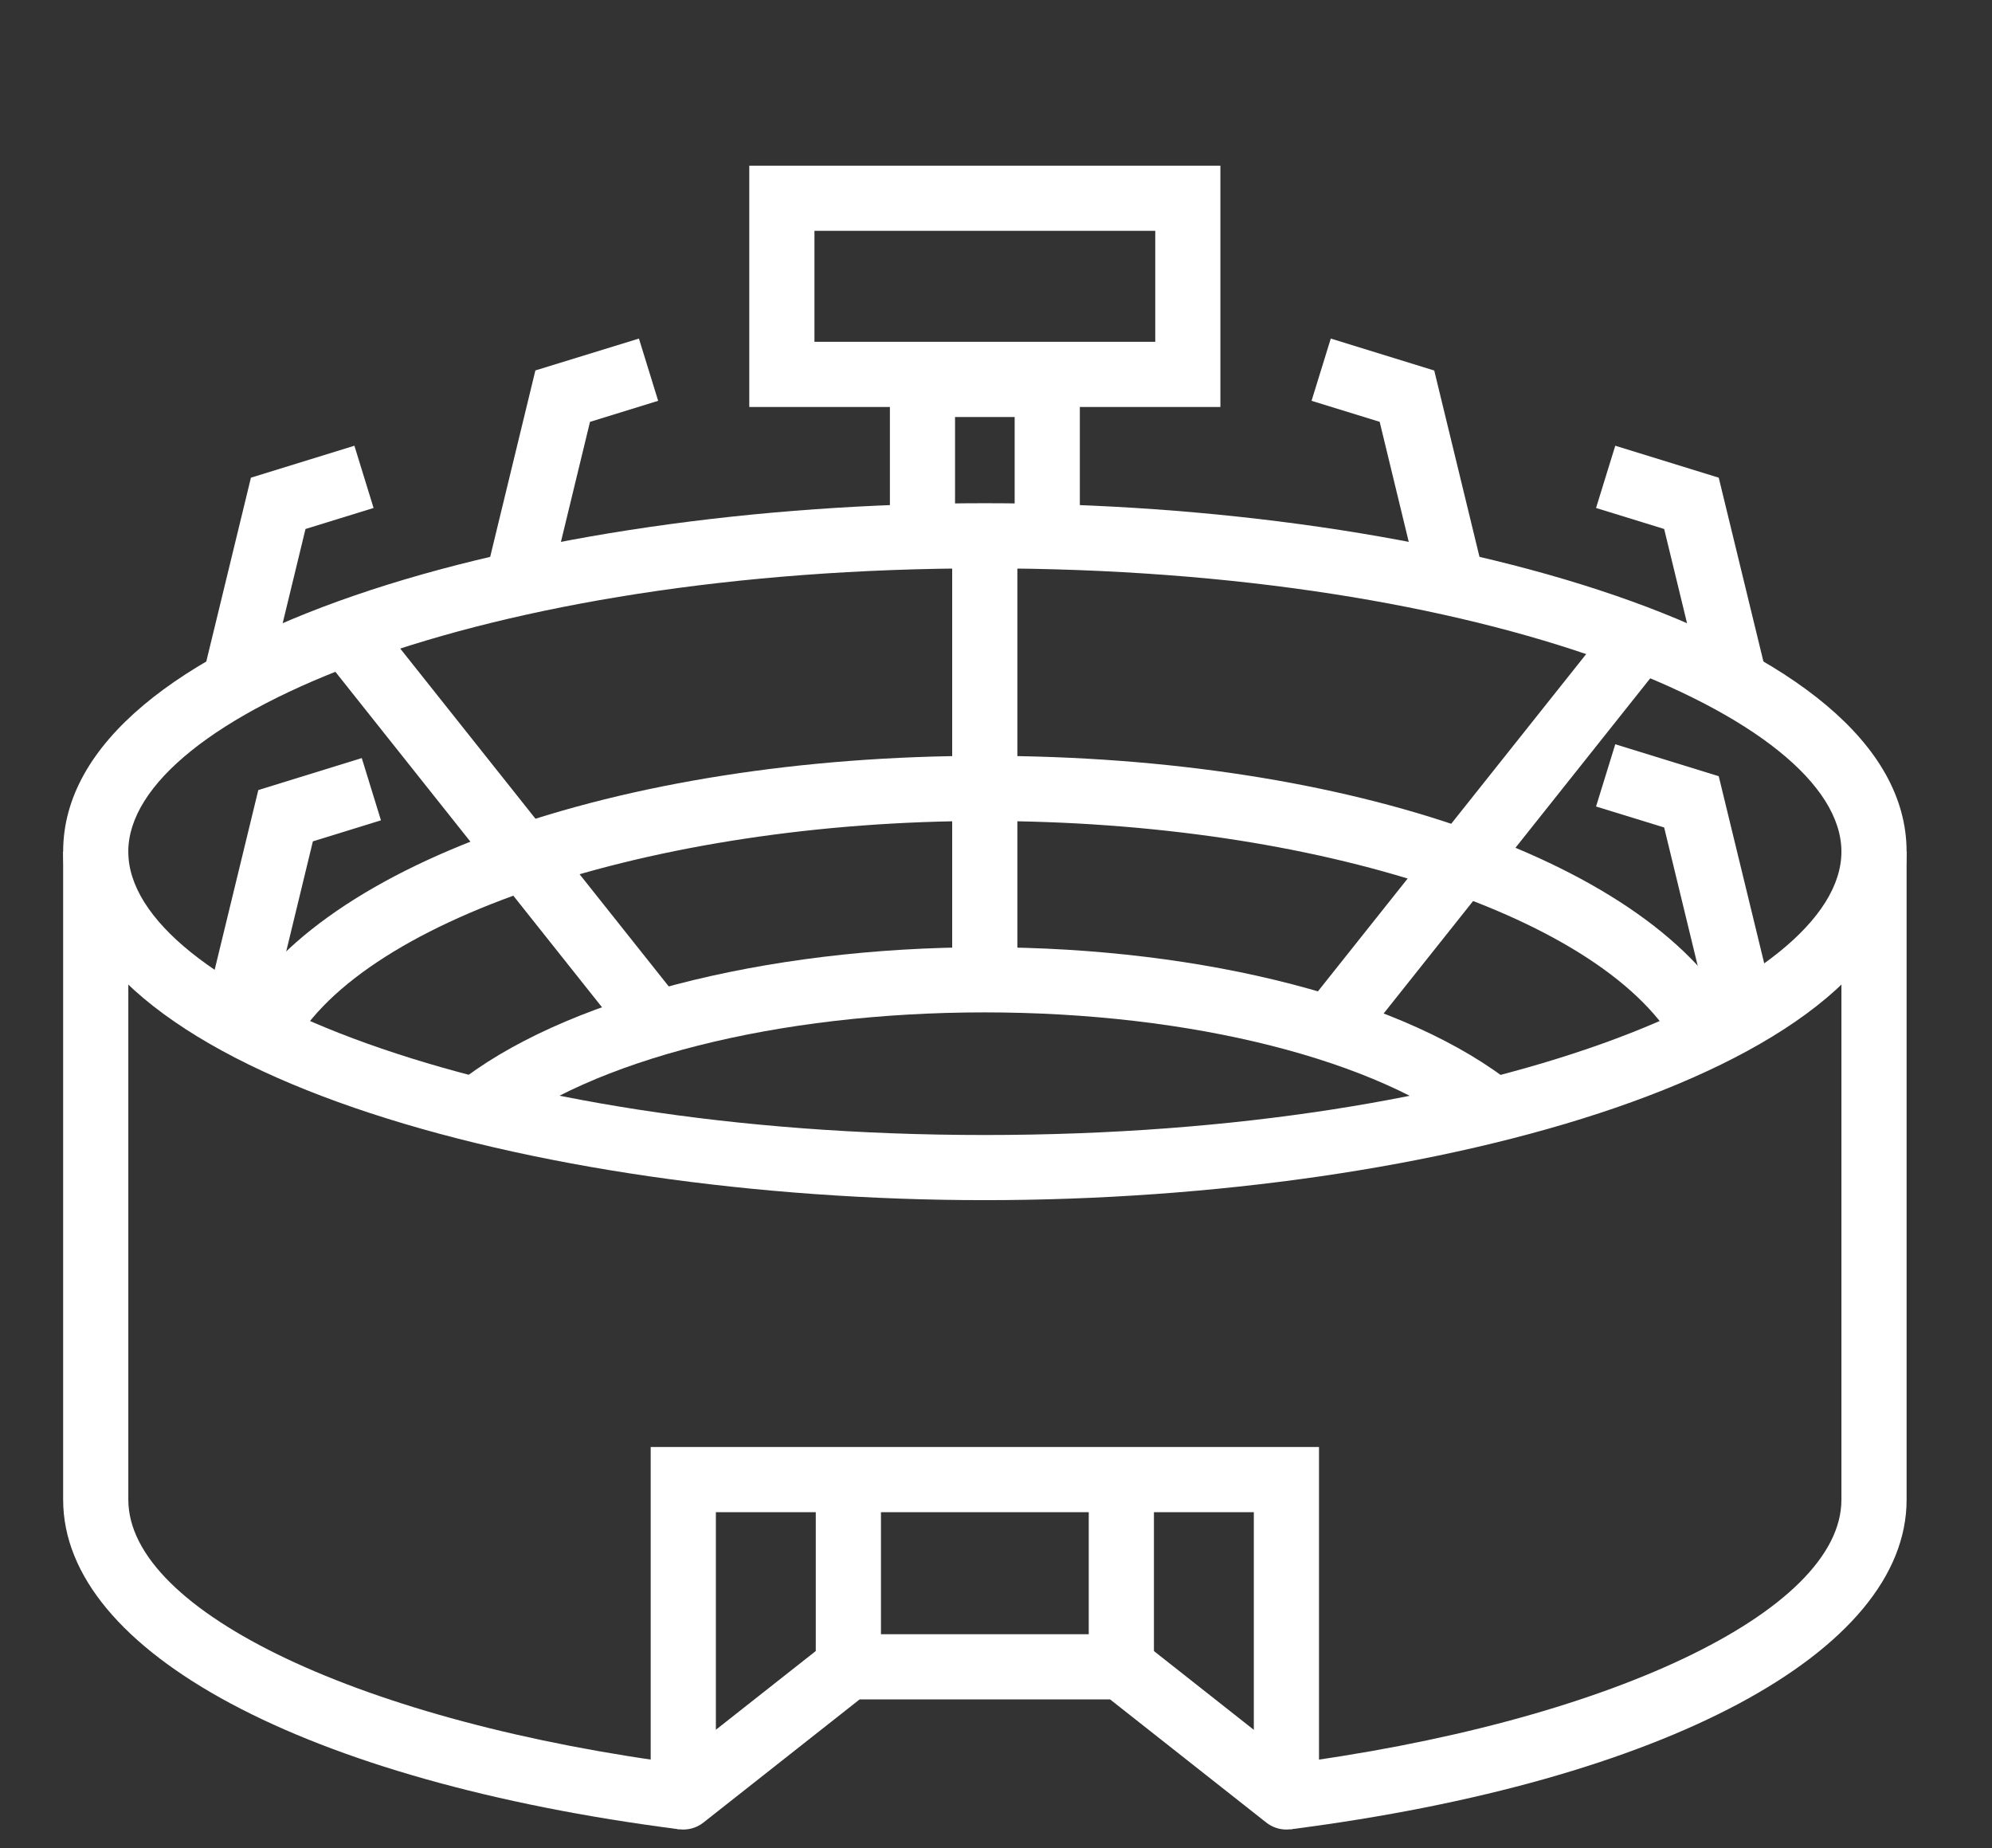
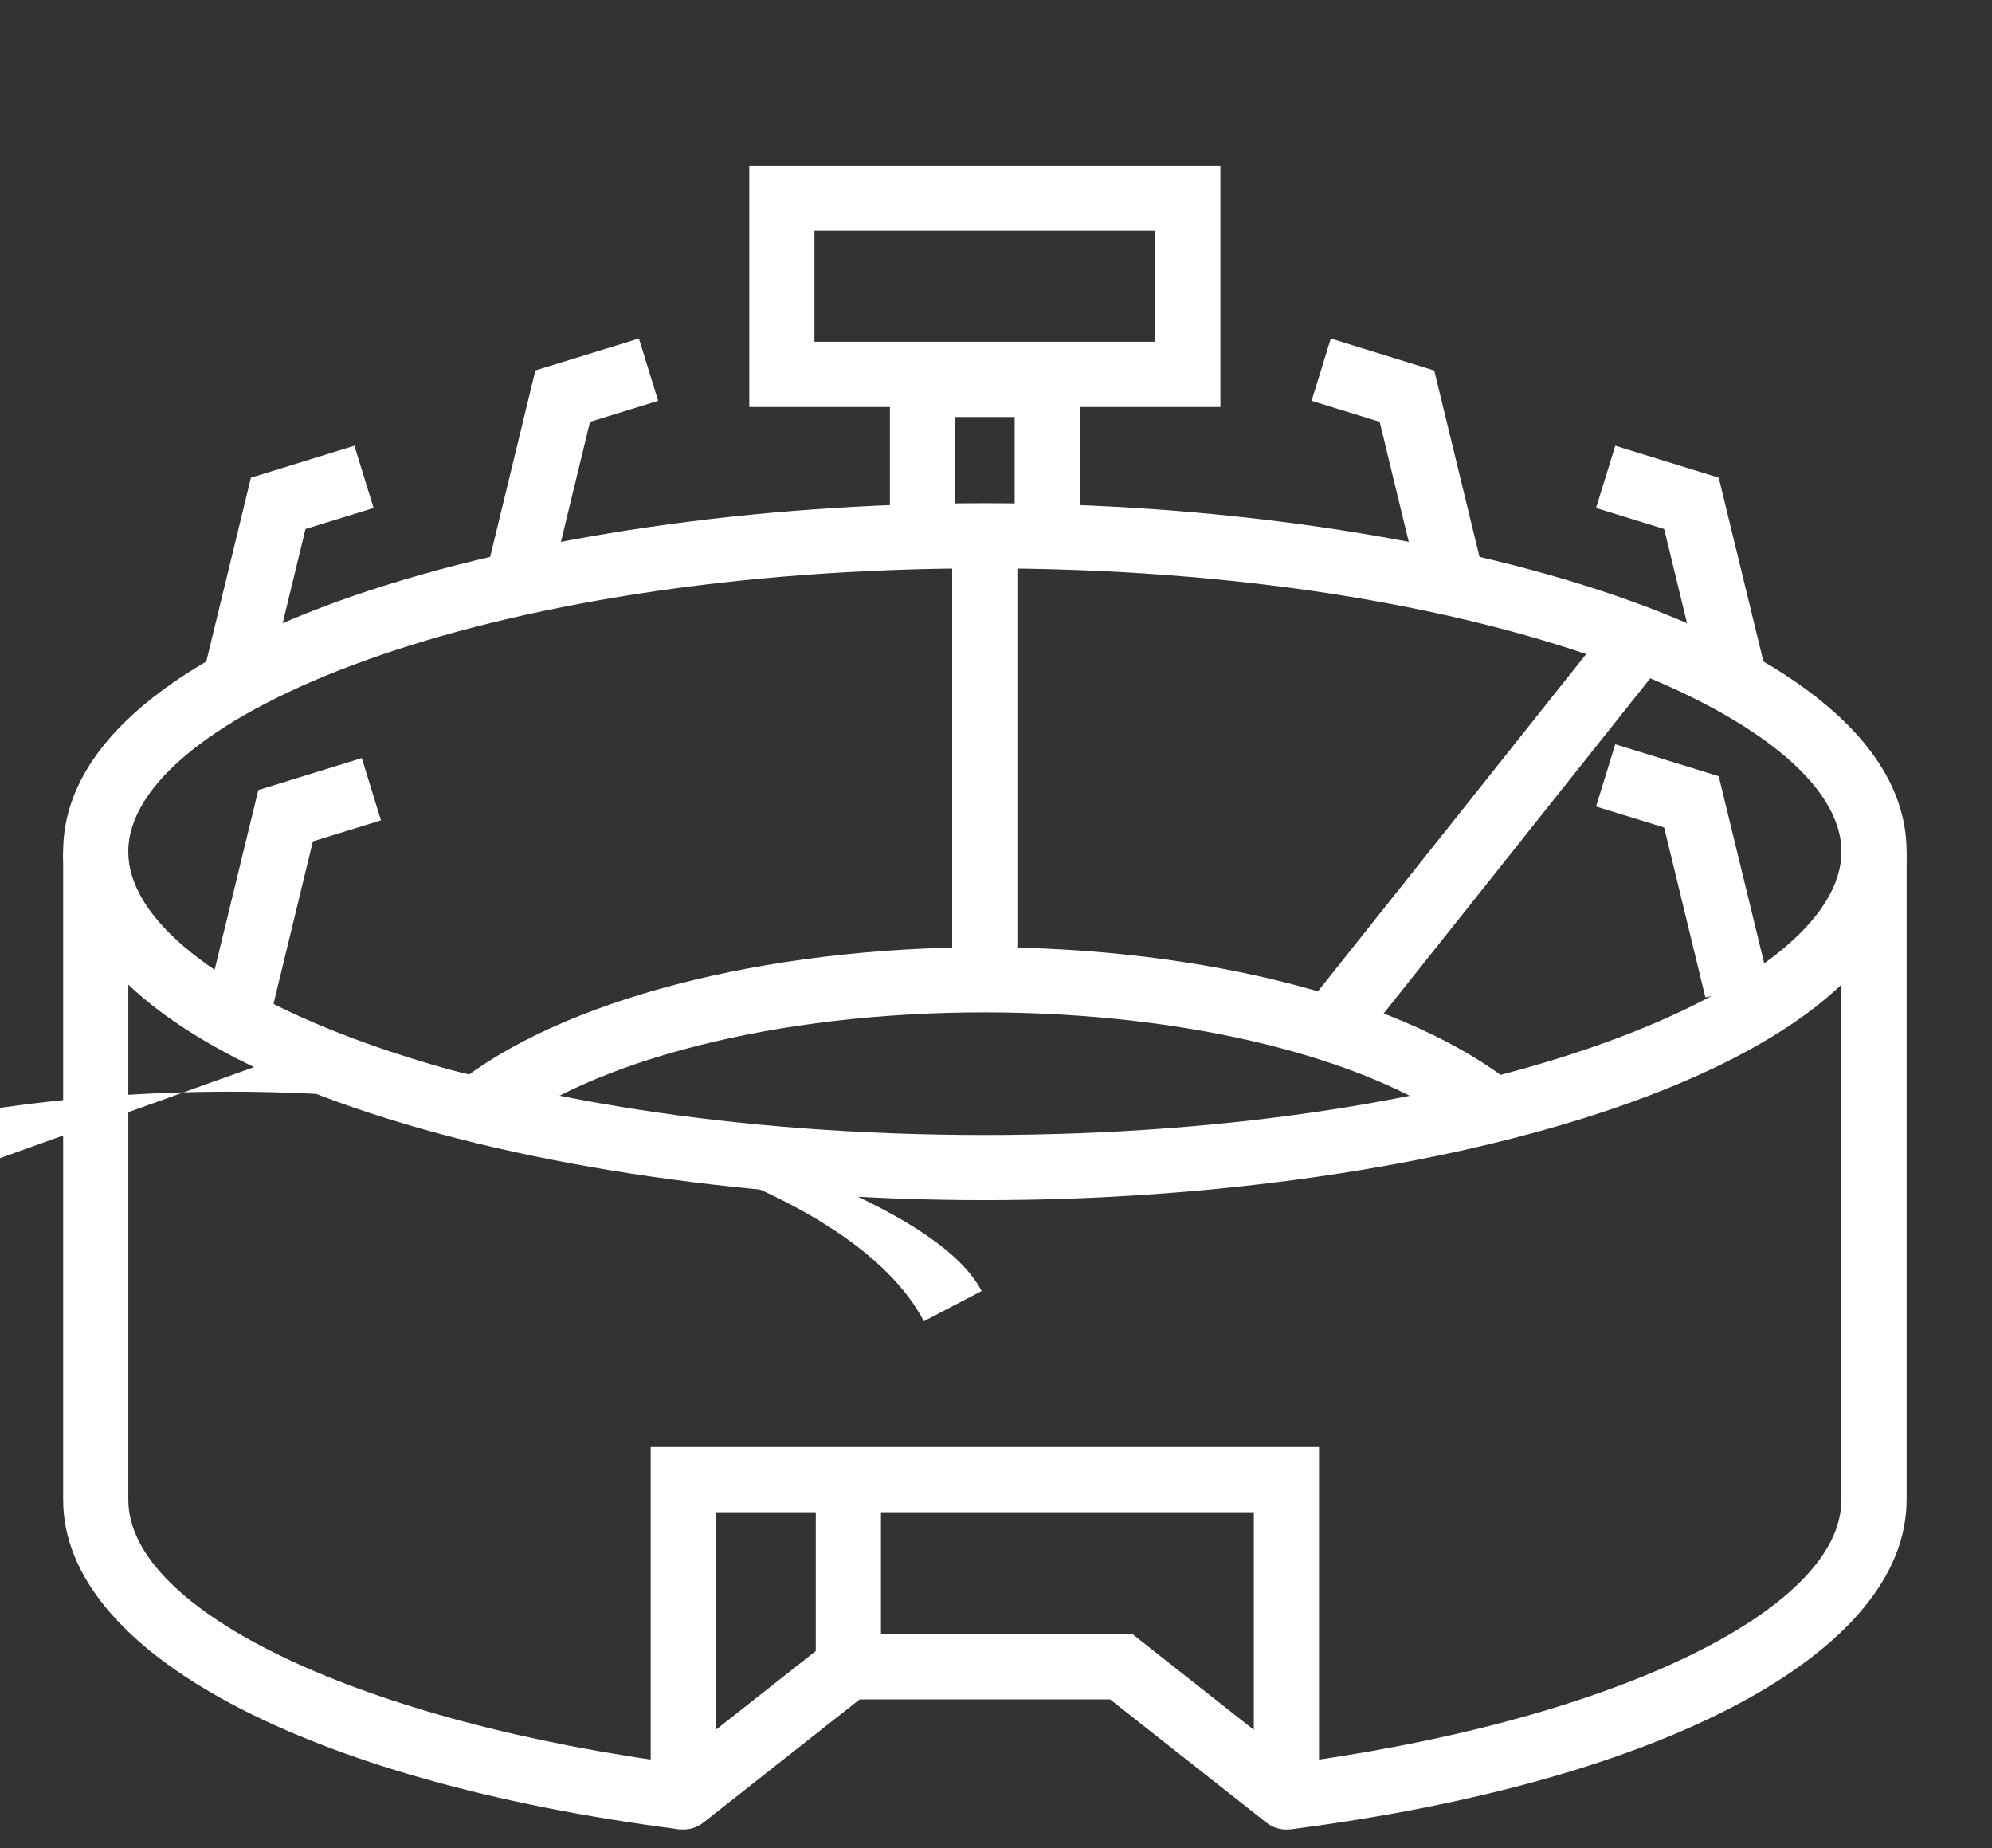
<svg xmlns="http://www.w3.org/2000/svg" id="Layer_1" viewBox="0 0 480.75 446">
  <rect x="0" y="0" width="480.75" height="446" fill="#333333" stroke="none" />
  <defs>
    <style>.cls-1{fill:#fff;}</style>
  </defs>
  <g>
    <g>
      <g>
        <polygon class="cls-1" points="63.8 168.63 48.5 164.92 60.56 115.27 85.53 107.56 90.16 122.58 73.73 127.65 63.8 168.63" />
        <polygon class="cls-1" points="132.46 142.79 117.16 139.07 129.21 89.39 154.2 81.7 158.84 96.72 142.39 101.8 132.46 142.79" />
        <polygon class="cls-1" points="411.58 168.63 401.63 127.65 385.19 122.58 389.83 107.56 414.8 115.27 426.87 164.92 411.58 168.63" />
        <polygon class="cls-1" points="342.9 142.79 332.97 101.79 316.53 96.72 321.17 81.7 346.14 89.41 358.2 139.07 342.9 142.79" />
      </g>
      <g>
        <polygon class="cls-1" points="411.58 240.69 401.63 199.68 385.19 194.62 389.83 179.6 414.8 187.31 426.87 236.97 411.58 240.69" />
        <polygon class="cls-1" points="65.58 244.02 50.28 240.3 62.34 190.65 87.31 182.93 91.94 197.95 75.51 203.03 65.58 244.02" />
      </g>
    </g>
    <path class="cls-1" d="M237.68,289.61c-109.34,0-222.44-31.45-222.44-84.09s113.1-84.09,222.44-84.09,222.46,31.45,222.46,84.09-113.1,84.09-222.46,84.09Zm0-152.46c-121.82,0-206.72,36.03-206.72,68.37s84.89,68.37,206.72,68.37,206.73-36.03,206.73-68.37-84.91-68.37-206.73-68.37Z" />
  </g>
-   <path class="cls-1" d="M69.58,254.54l-14.19-6.82c18.47-38.47,93.43-65.33,182.28-65.33s161.89,26.25,181.52,63.82l-13.95,7.28c-16.75-32.08-87.22-55.38-167.57-55.38s-152.66,24.25-168.09,56.42Z" />
+   <path class="cls-1" d="M69.58,254.54l-14.19-6.82s161.89,26.25,181.52,63.82l-13.95,7.28c-16.75-32.08-87.22-55.38-167.57-55.38s-152.66,24.25-168.09,56.42Z" />
  <path class="cls-1" d="M355.57,274.15c-22.84-18.41-68.05-29.85-117.97-29.85s-95.07,11.42-117.92,29.82l-9.86-12.25c25.51-20.53,74.48-33.29,127.78-33.29s102.34,12.78,127.83,33.32l-9.86,12.25Z" />
  <path class="cls-1" d="M163.91,441.43c-90.31-11.58-148.67-42.8-148.67-79.53V205.52h15.73v156.38c0,27.03,56.76,53.92,134.94,63.93l-2,15.6Z" />
  <path class="cls-1" d="M311.47,441.43l-2-15.6c78.18-10.01,134.94-36.9,134.94-63.93V205.52h15.73v156.38c0,36.73-58.36,67.95-148.67,79.53Z" />
  <path class="cls-1" d="M310.47,441.49c-1.74,0-3.45-.57-4.87-1.69l-37.7-29.72h-60.43l-37.7,29.72c-2.37,1.87-5.57,2.2-8.29,.91-2.72-1.32-4.44-4.07-4.44-7.08v-84.45h161.29v84.45c0,3.01-1.72,5.76-4.44,7.08-1.09,.52-2.26,.78-3.42,.78Zm-108.46-47.13h71.33l29.26,23.07v-52.52H172.77v52.5l29.25-23.05Z" />
  <rect class="cls-1" x="196.88" y="357.04" width="15.73" height="45.18" />
-   <rect class="cls-1" x="262.76" y="357.04" width="15.73" height="45.18" />
  <g>
    <rect class="cls-1" x="229.8" y="131.82" width="15.73" height="107.14" />
    <rect class="cls-1" x="296.57" y="195.26" width="120.53" height="15.74" transform="translate(-24.27 355.94) rotate(-51.5)" />
-     <rect class="cls-1" x="115.73" y="142.86" width="15.74" height="120.53" transform="translate(-99.55 121.03) rotate(-38.48)" />
  </g>
  <path class="cls-1" d="M294.53,98.21h-113.7V39.98h113.7v58.23Zm-97.97-15.73h82.25v-26.78h-82.25v26.78Z" />
  <polygon class="cls-1" points="260.61 129.4 244.88 129.4 244.88 100.63 230.49 100.63 230.49 129.4 214.77 129.4 214.77 84.91 260.61 84.91 260.61 129.4" />
</svg>